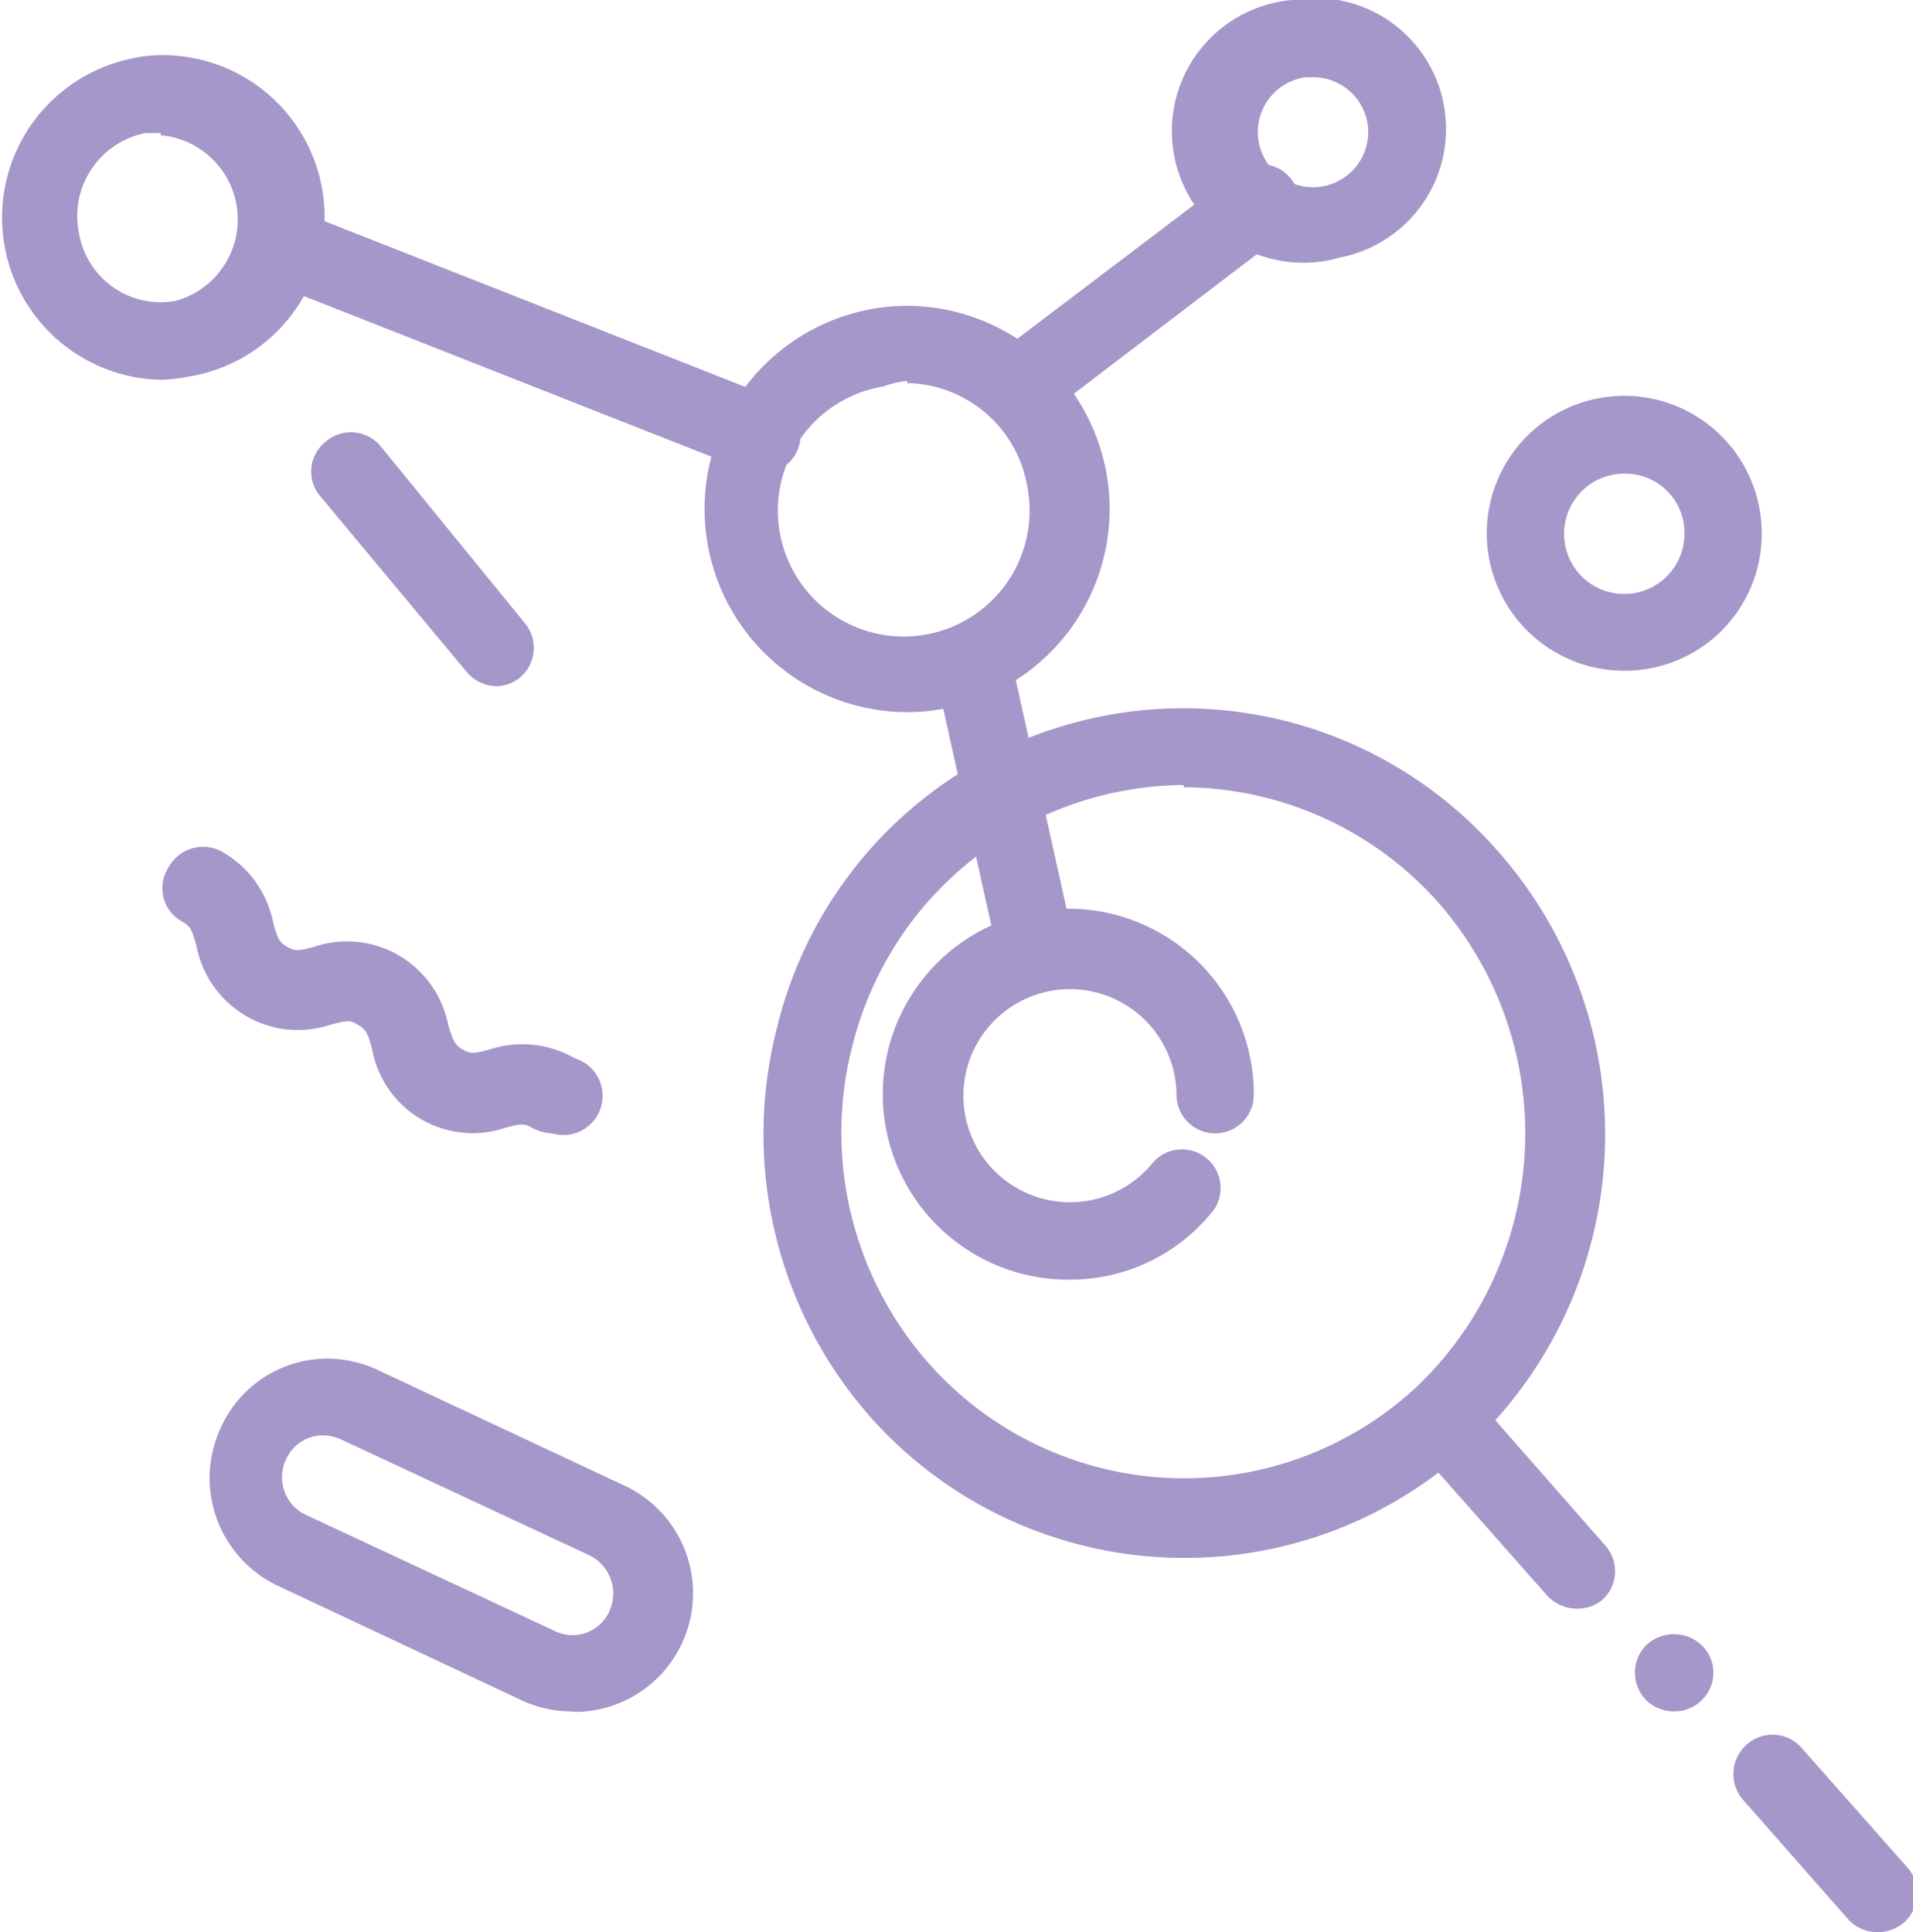
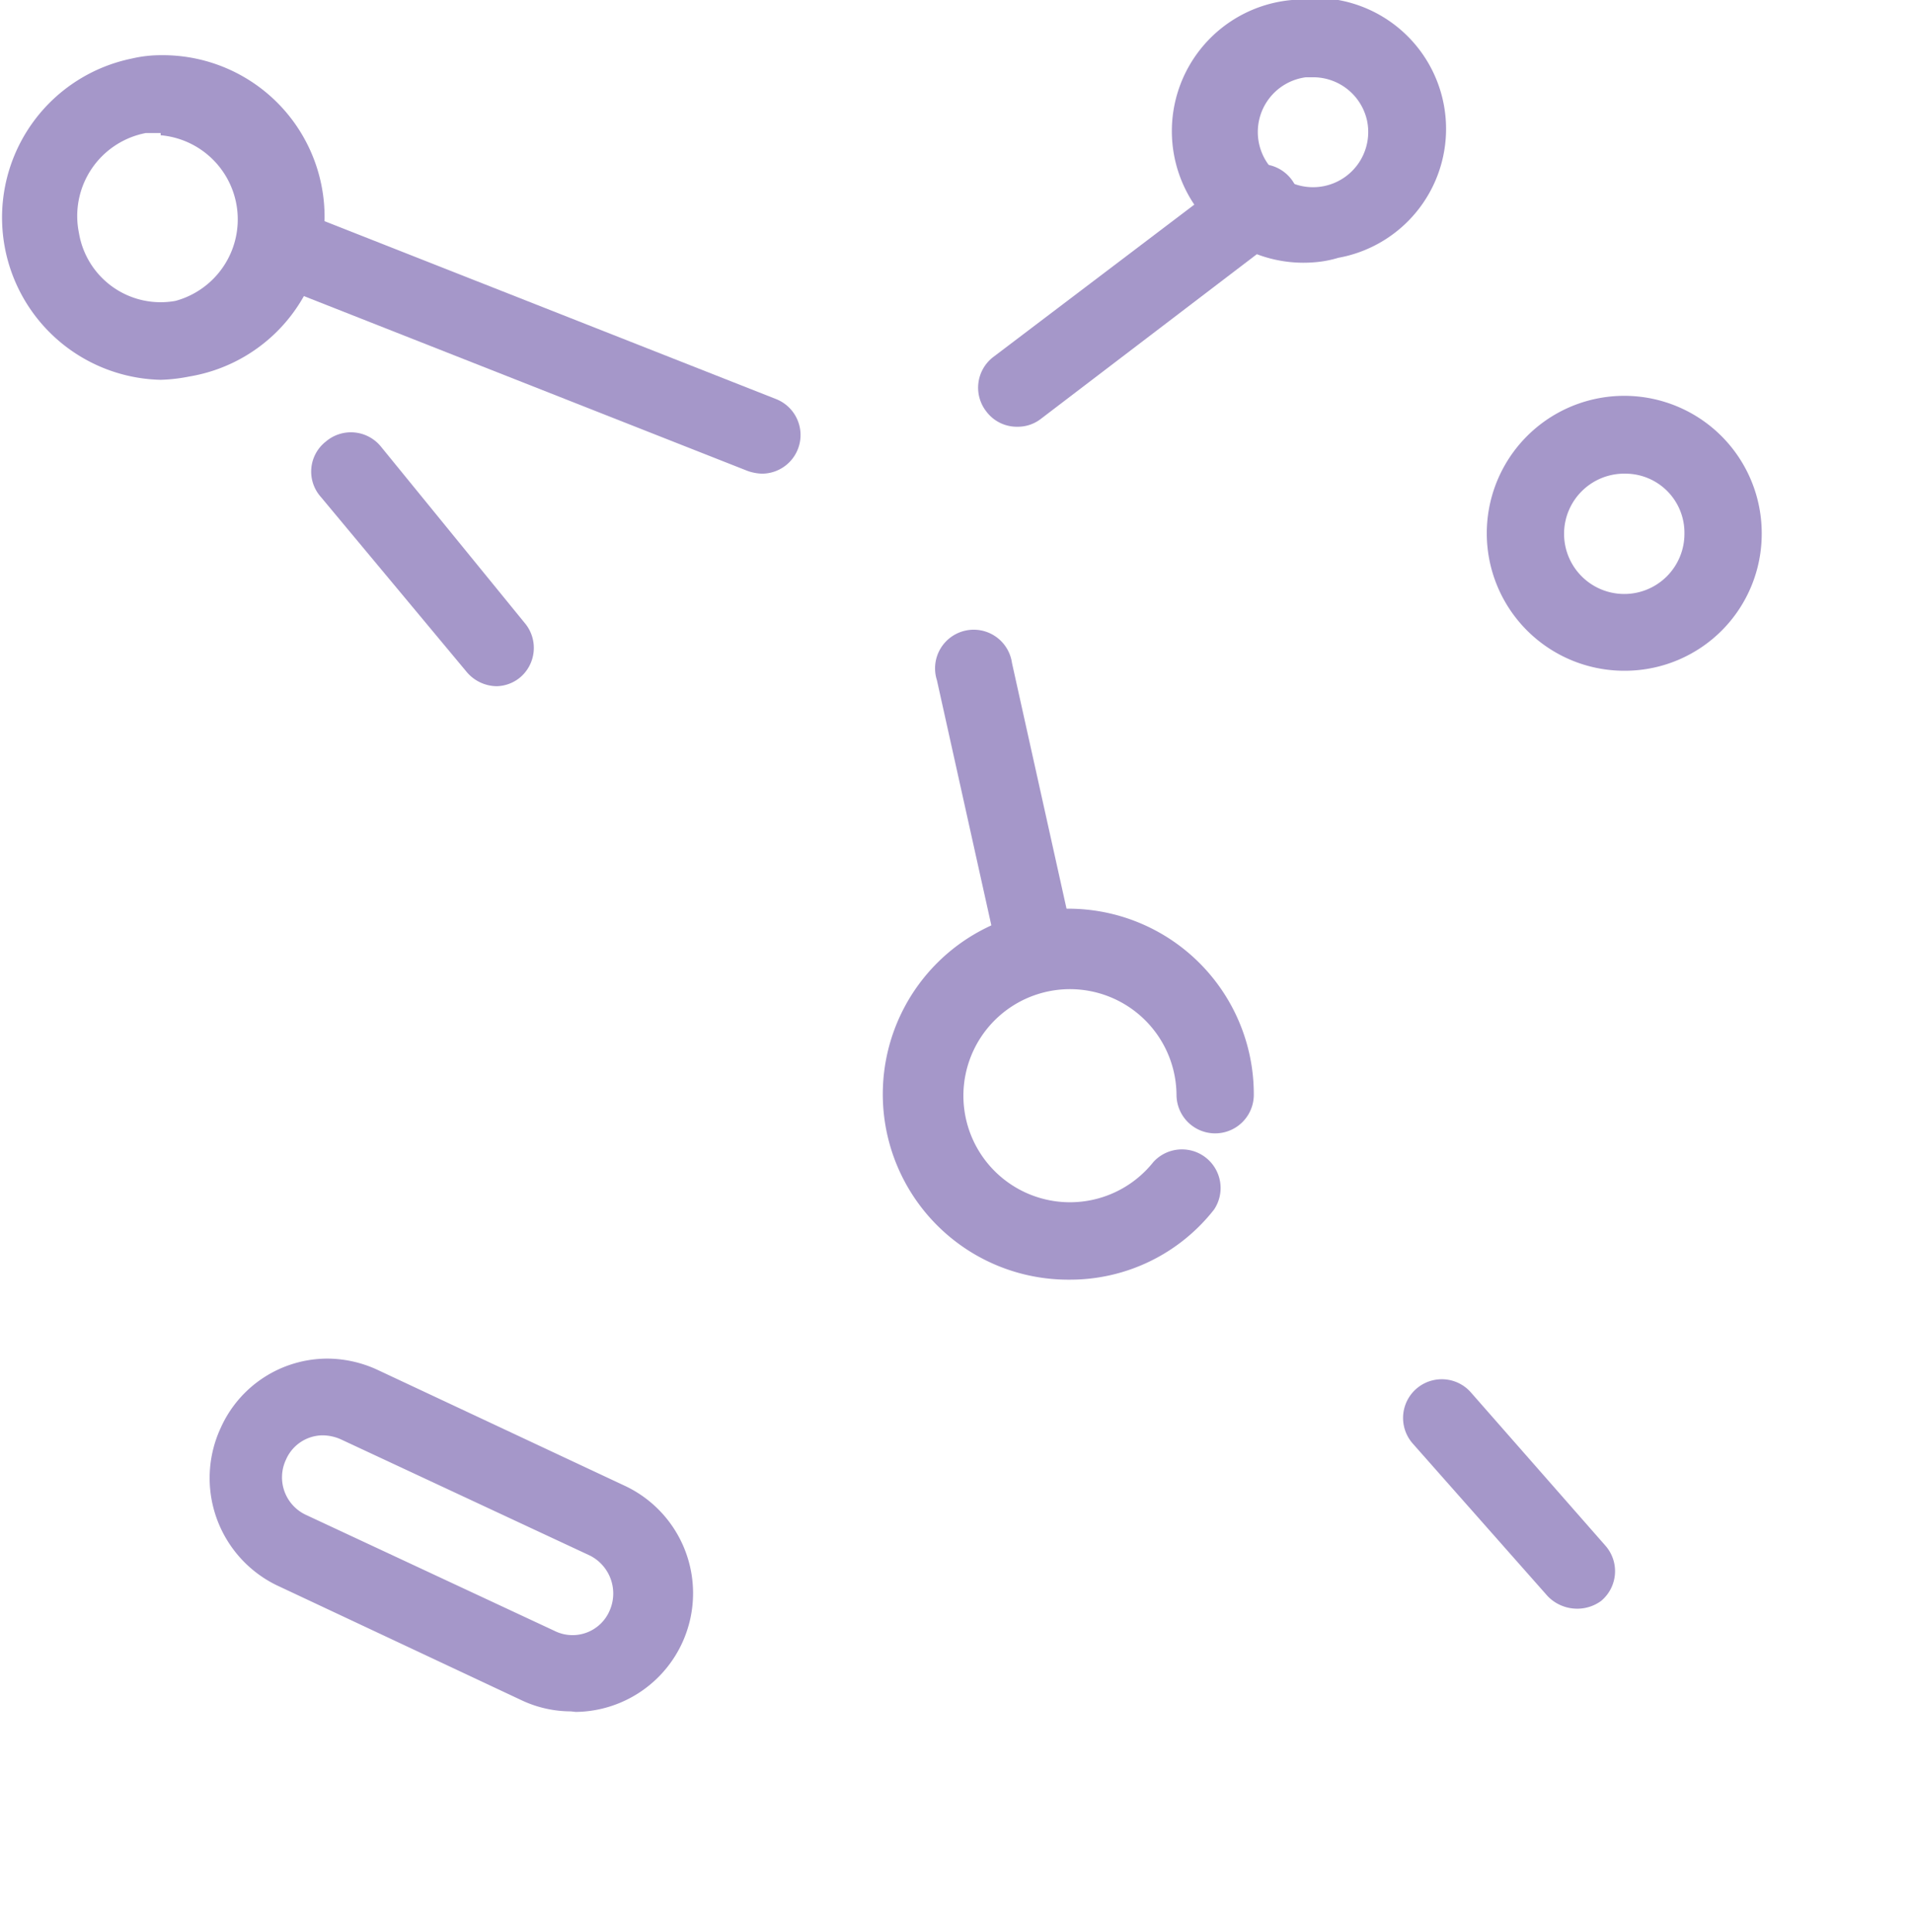
<svg xmlns="http://www.w3.org/2000/svg" viewBox="0 0 34.65 35">
  <defs>
    <style>.cls-1{fill:#a597c9;}</style>
  </defs>
  <title>Asset 1</title>
  <g id="Layer_2" data-name="Layer 2">
    <g id="Layer_2-2" data-name="Layer 2">
-       <path class="cls-1" d="M16.43,12.9a3.68,3.68,0,0,1-.65-7.3,3.57,3.57,0,0,1,.65-.06,3.68,3.68,0,0,1,.65,7.3A3.49,3.49,0,0,1,16.43,12.9Zm0-6A1.81,1.81,0,0,0,16,7a2.28,2.28,0,1,0,2.61,1.83A2.25,2.25,0,0,0,16.43,6.94Z" />
      <path class="cls-1" d="M2.91,6.88a2.94,2.94,0,0,1-.52-5.82A2.29,2.29,0,0,1,2.91,1a2.93,2.93,0,0,1,.52,5.82A3.05,3.05,0,0,1,2.91,6.88Zm0-4.47-.27,0A1.53,1.53,0,0,0,1.43,4.22,1.5,1.5,0,0,0,3.18,5.45a1.53,1.53,0,0,0-.27-3Z" />
      <path class="cls-1" d="M23.82,4.75A2.38,2.38,0,0,1,23.4,0a2.37,2.37,0,0,1,.84,4.67A2,2,0,0,1,23.82,4.75Zm0-3.35-.17,0a1,1,0,1,0,1.11.78A1,1,0,0,0,23.82,1.4Z" />
      <path class="cls-1" d="M13.8,8.58a.85.85,0,0,1-.26-.05L4.81,5.09a.7.7,0,0,1-.39-.91.69.69,0,0,1,.91-.39l8.73,3.44a.7.7,0,0,1-.26,1.35Z" />
      <path class="cls-1" d="M18.43,7.73a.69.69,0,0,1-.56-.27.7.7,0,0,1,.13-1l4.38-3.32a.7.7,0,1,1,.85,1.11L18.85,7.59A.68.68,0,0,1,18.43,7.73Z" />
-       <path class="cls-1" d="M21.44,28.22a7.6,7.6,0,0,1-5.61-2.48,7.74,7.74,0,0,1-1.76-7.11,7.57,7.57,0,0,1,13-3.28,7.74,7.74,0,0,1-.45,10.85A7.59,7.59,0,0,1,21.44,28.22Zm0-14a6.23,6.23,0,0,0-6,4.72,6.31,6.31,0,0,0,1.44,5.82,6.18,6.18,0,0,0,8.77.37A6.34,6.34,0,0,0,26,16.29,6.21,6.21,0,0,0,21.44,14.26Z" />
-       <path class="cls-1" d="M34,35a.71.71,0,0,1-.53-.24l-1.9-2.16a.71.71,0,0,1,.07-1,.7.7,0,0,1,1,.07l1.91,2.16a.71.71,0,0,1-.07,1A.73.73,0,0,1,34,35Z" />
-       <path class="cls-1" d="M30.32,31a.72.72,0,0,1-.5-.2.71.71,0,0,1,0-1,.73.73,0,0,1,1,0,.69.69,0,0,1,0,1A.7.7,0,0,1,30.32,31Z" />
      <path class="cls-1" d="M28.56,29.14a.74.74,0,0,1-.53-.23l-2.44-2.76a.7.7,0,1,1,1.05-.93L29.08,28A.7.7,0,0,1,29,29,.73.73,0,0,1,28.56,29.14Z" />
      <path class="cls-1" d="M18.76,17.87a.69.69,0,0,1-.68-.55l-1.11-5a.7.7,0,1,1,1.36-.31l1.11,5a.69.69,0,0,1-.53.83Z" />
      <path class="cls-1" d="M19.38,23.18a3.36,3.36,0,1,1,3.33-3.35.7.7,0,1,1-1.4,0,1.93,1.93,0,1,0-.42,1.22.7.7,0,0,1,1.1.86A3.31,3.31,0,0,1,19.38,23.18Z" />
      <path class="cls-1" d="M9,12.43a.72.72,0,0,1-.54-.25L5.81,9A.69.69,0,0,1,5.9,8a.7.7,0,0,1,1,.09L9.5,11.28a.7.7,0,0,1-.09,1A.69.69,0,0,1,9,12.43Z" />
-       <path class="cls-1" d="M10,20.53a.81.81,0,0,1-.36-.1c-.14-.08-.2-.08-.49,0A1.85,1.85,0,0,1,6.74,19c-.08-.29-.11-.35-.26-.44s-.2-.07-.49,0a1.86,1.86,0,0,1-1.54-.16,1.88,1.88,0,0,1-.89-1.26c-.08-.29-.11-.36-.25-.44a.69.69,0,0,1-.25-1,.71.71,0,0,1,1-.25,1.9,1.9,0,0,1,.89,1.27c.08.29.11.35.25.43s.2.08.49,0a1.86,1.86,0,0,1,1.54.16,1.88,1.88,0,0,1,.89,1.26c.09.29.12.36.26.44s.2.08.49,0a1.9,1.9,0,0,1,1.54.16A.7.7,0,0,1,10,20.53Z" />
      <path class="cls-1" d="M10.34,31a2.1,2.1,0,0,1-.89-.2L5,28.71a2.16,2.16,0,0,1-1-2.85,2.12,2.12,0,0,1,1.93-1.25,2.18,2.18,0,0,1,.9.2l4.5,2.11a2.15,2.15,0,0,1-.9,4.09Zm-4.5-5a.73.73,0,0,0-.66.44.75.75,0,0,0,.36,1l4.5,2.1a.73.73,0,0,0,1-.36.77.77,0,0,0-.35-1l-4.5-2.1A.82.82,0,0,0,5.84,26Z" />
      <path class="cls-1" d="M29.45,12.15a2.49,2.49,0,1,1,2.46-2.49A2.48,2.48,0,0,1,29.45,12.15Zm0-3.57a1.09,1.09,0,1,0,1.06,1.08A1.07,1.07,0,0,0,29.45,8.58Z" />
    </g>
  </g>
</svg>